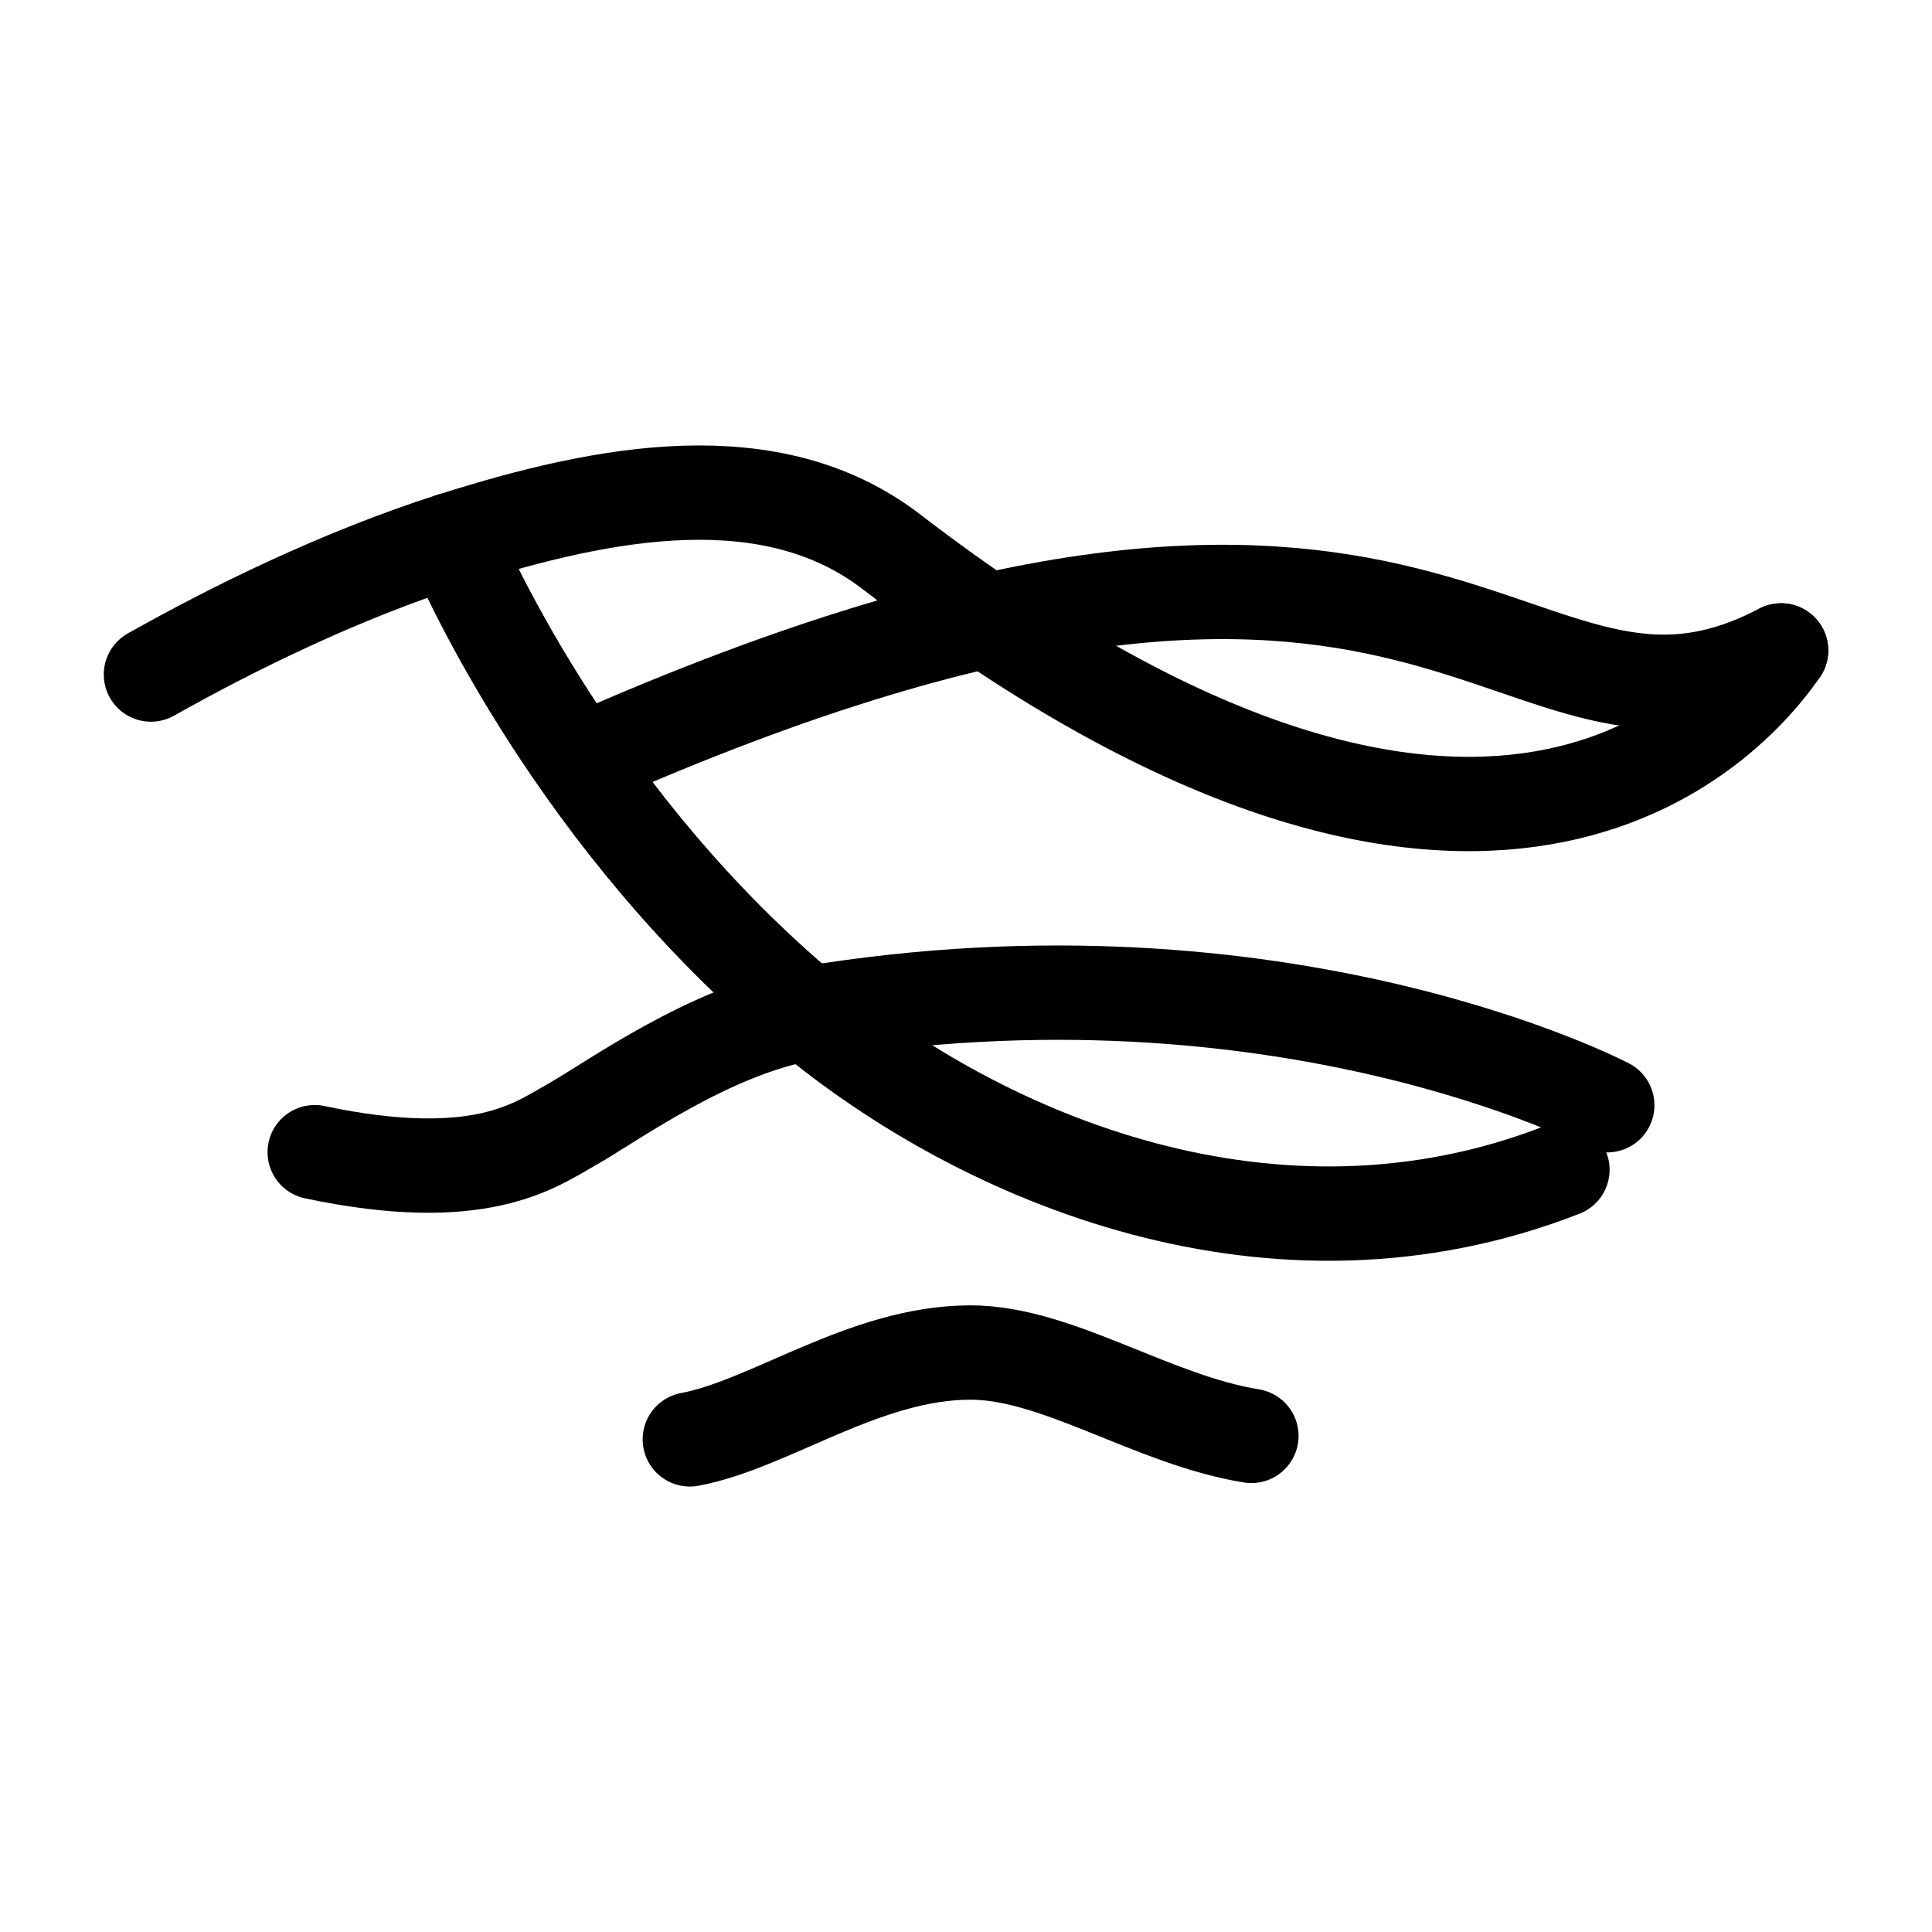
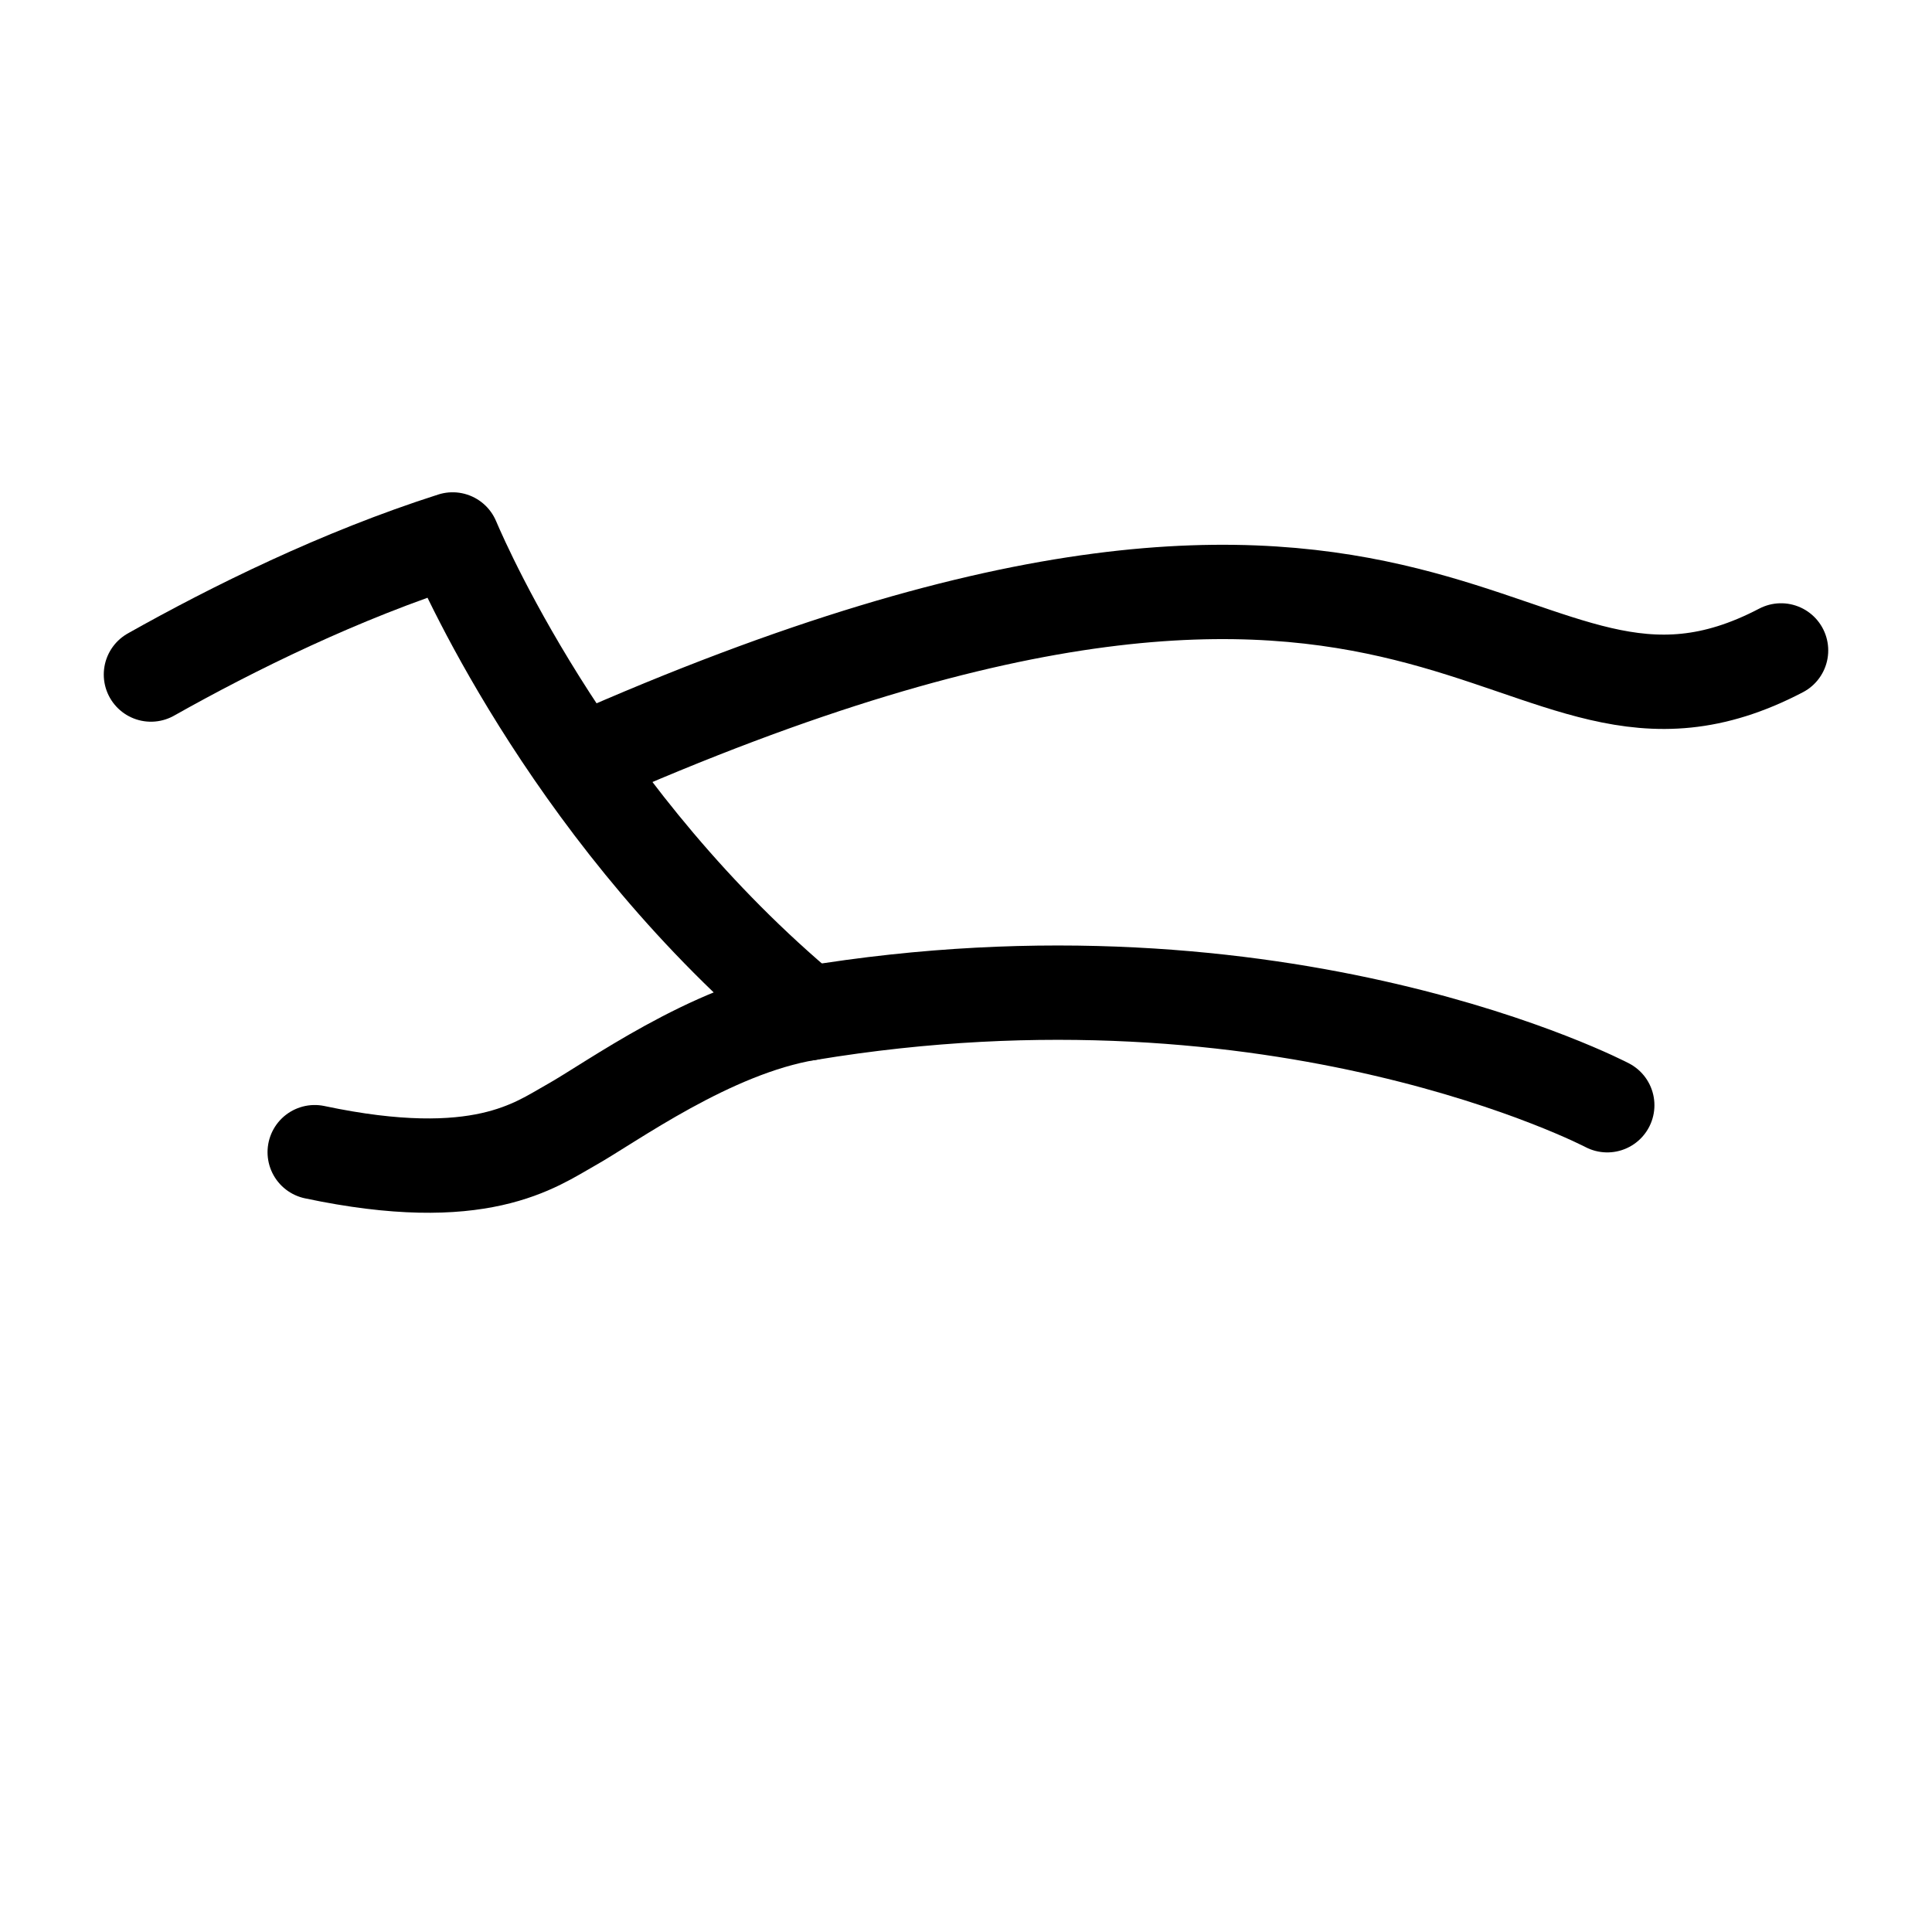
<svg xmlns="http://www.w3.org/2000/svg" id="_层_1" viewBox="0 0 512 512">
  <defs>
    <style>.cls-1{fill:none;stroke:#000;stroke-linecap:round;stroke-linejoin:round;stroke-width:25px;}</style>
  </defs>
  <path class="cls-1" d="M472,172.37c-72.96,38.18-86-73.49-317.64,29.29" />
-   <path class="cls-1" d="M414.06,309.99c-76.18,29.81-153.47-2.65-199.98-41.42-60.8-50.6-90.19-116.35-94.12-125.6,40.81-12.98,84.59-21.07,116.27,3.25,152.58,117.19,219.66,49.5,235.78,26.15" />
  <path class="cls-1" d="M40,178.76c21.65-12.18,50.1-26.27,79.95-35.8,3.93,9.25,33.33,75,94.12,125.6-25.81,4.29-52.26,23.72-62.82,29.62-9.27,5.18-23.91,16.46-67.85,7.16" />
  <path class="cls-1" d="M214.08,268.57c125.75-20.87,211.86,24.33,211.86,24.33" />
-   <path class="cls-1" d="M331.63,380.53c-26.39-4.29-51.56-22.19-74.64-22.1-27.96,.11-52.93,19.06-74.18,23.02" />
</svg>